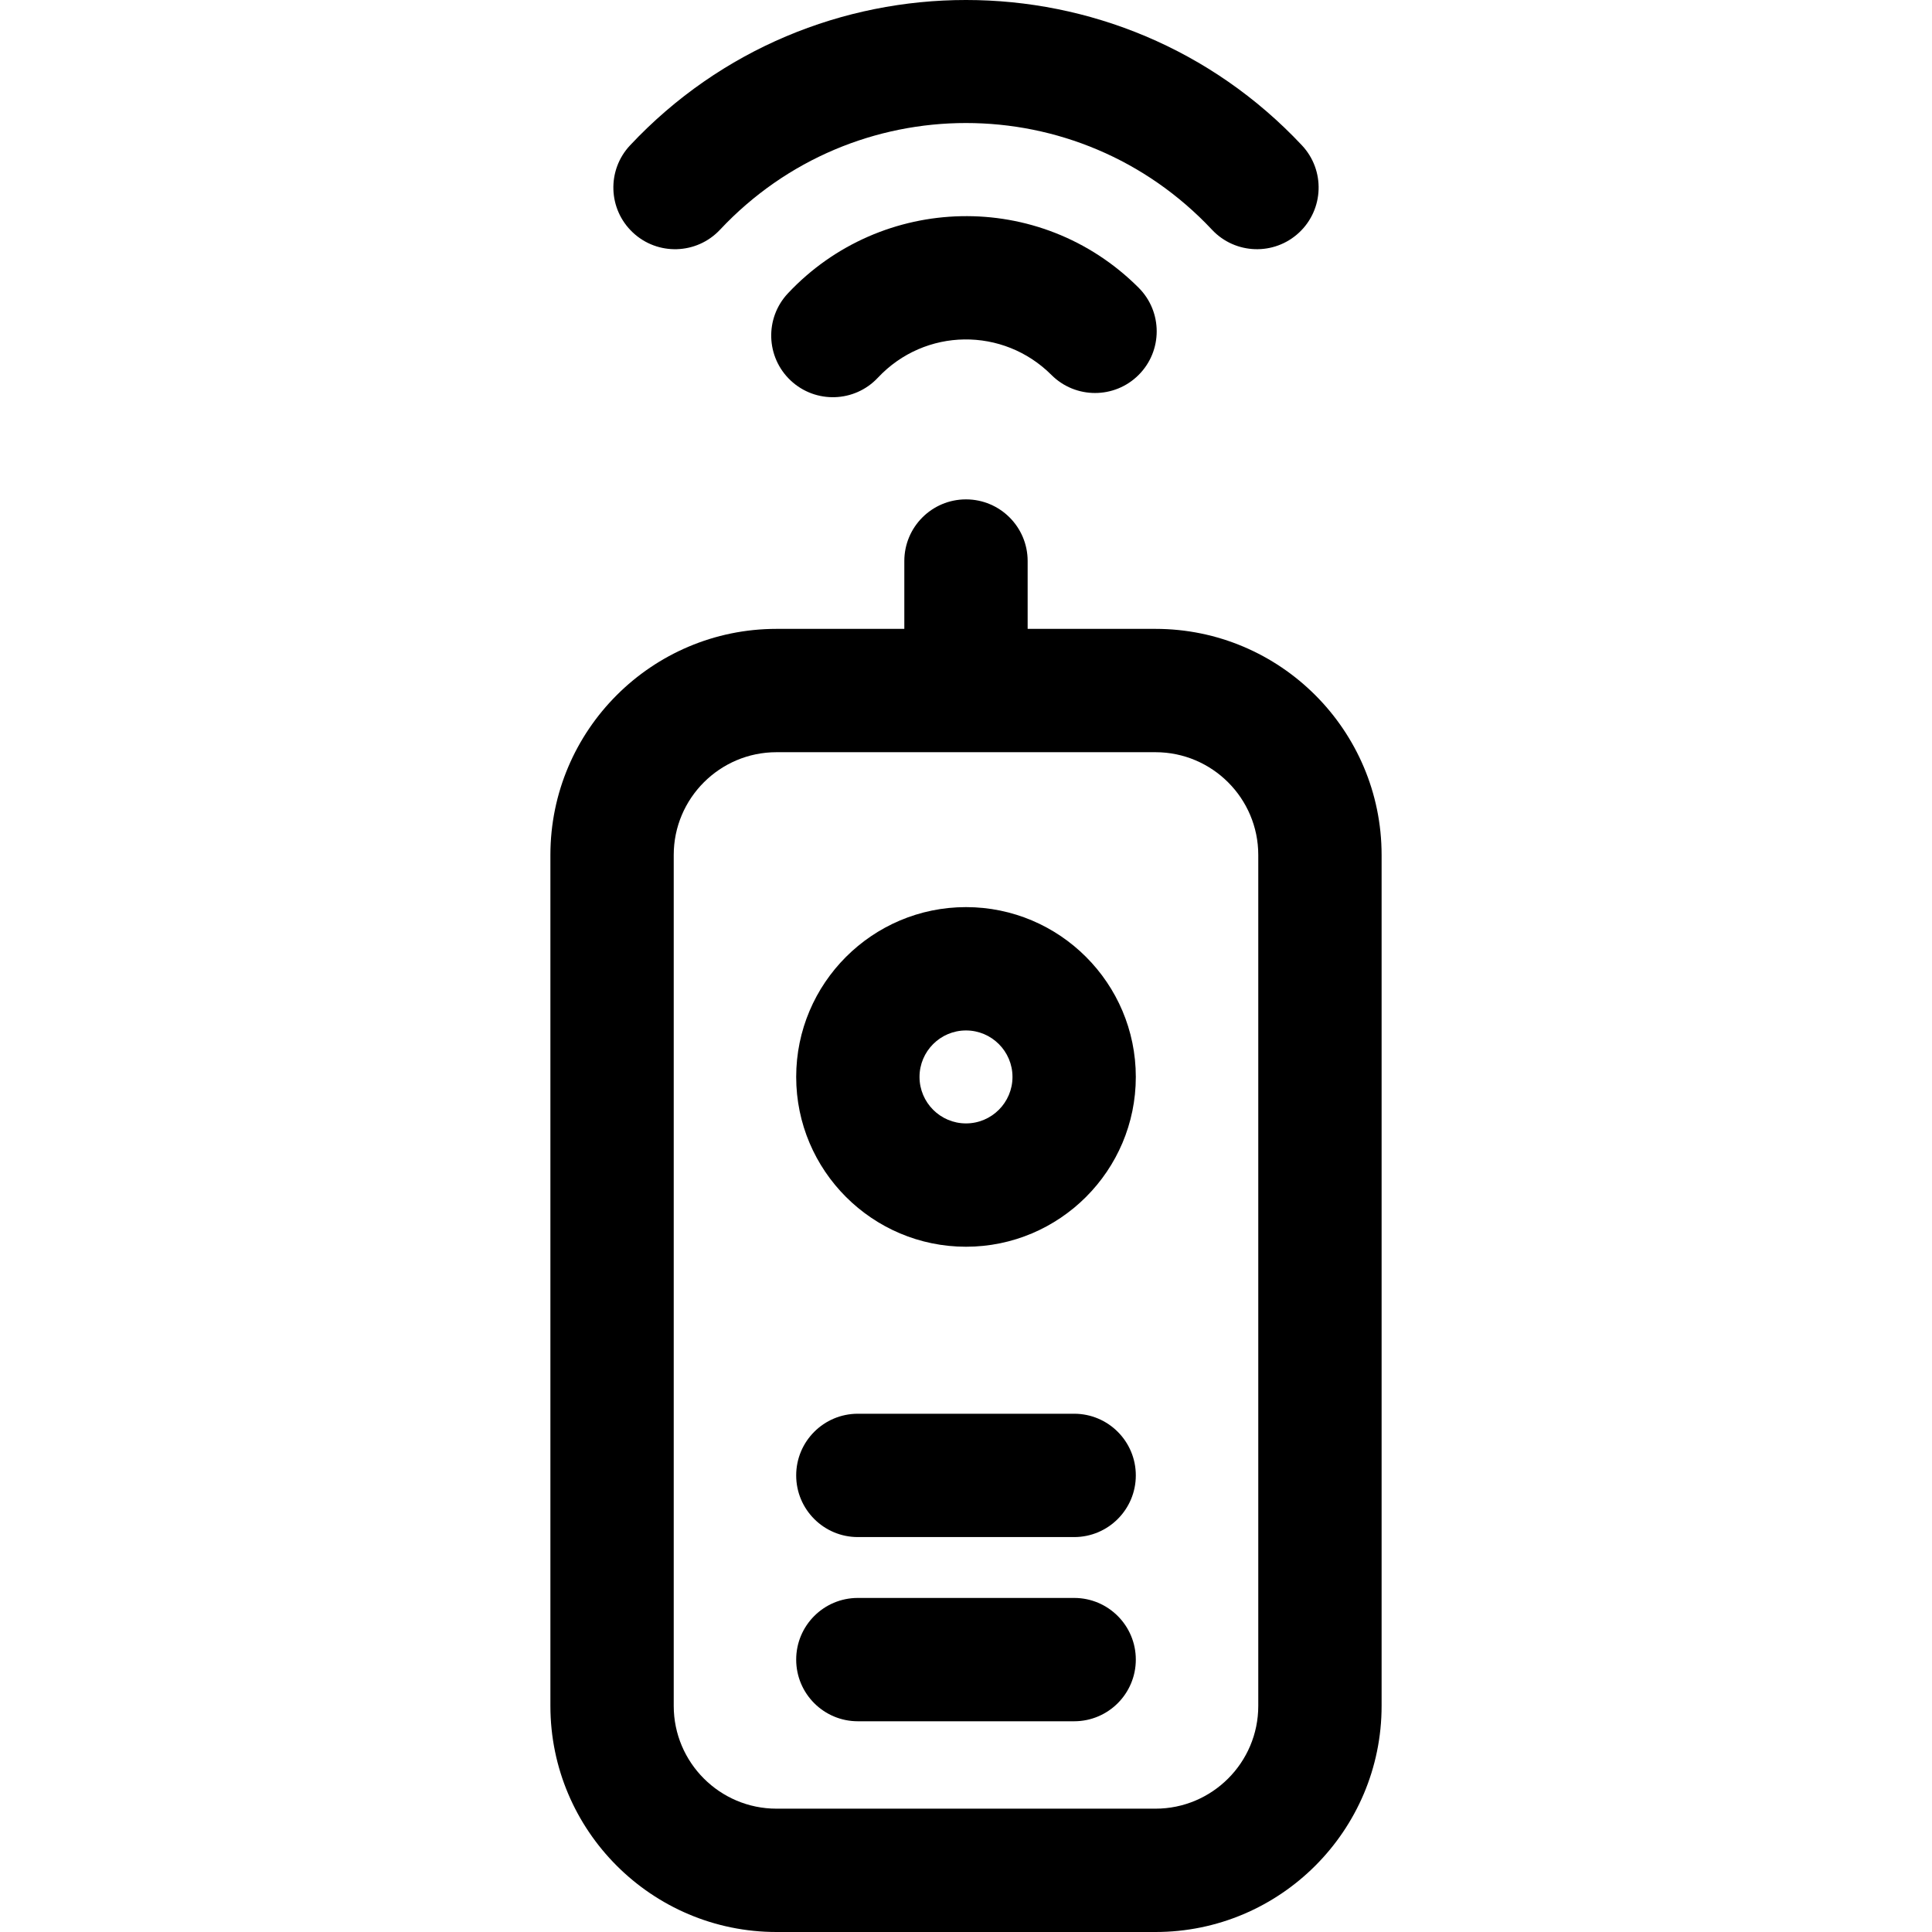
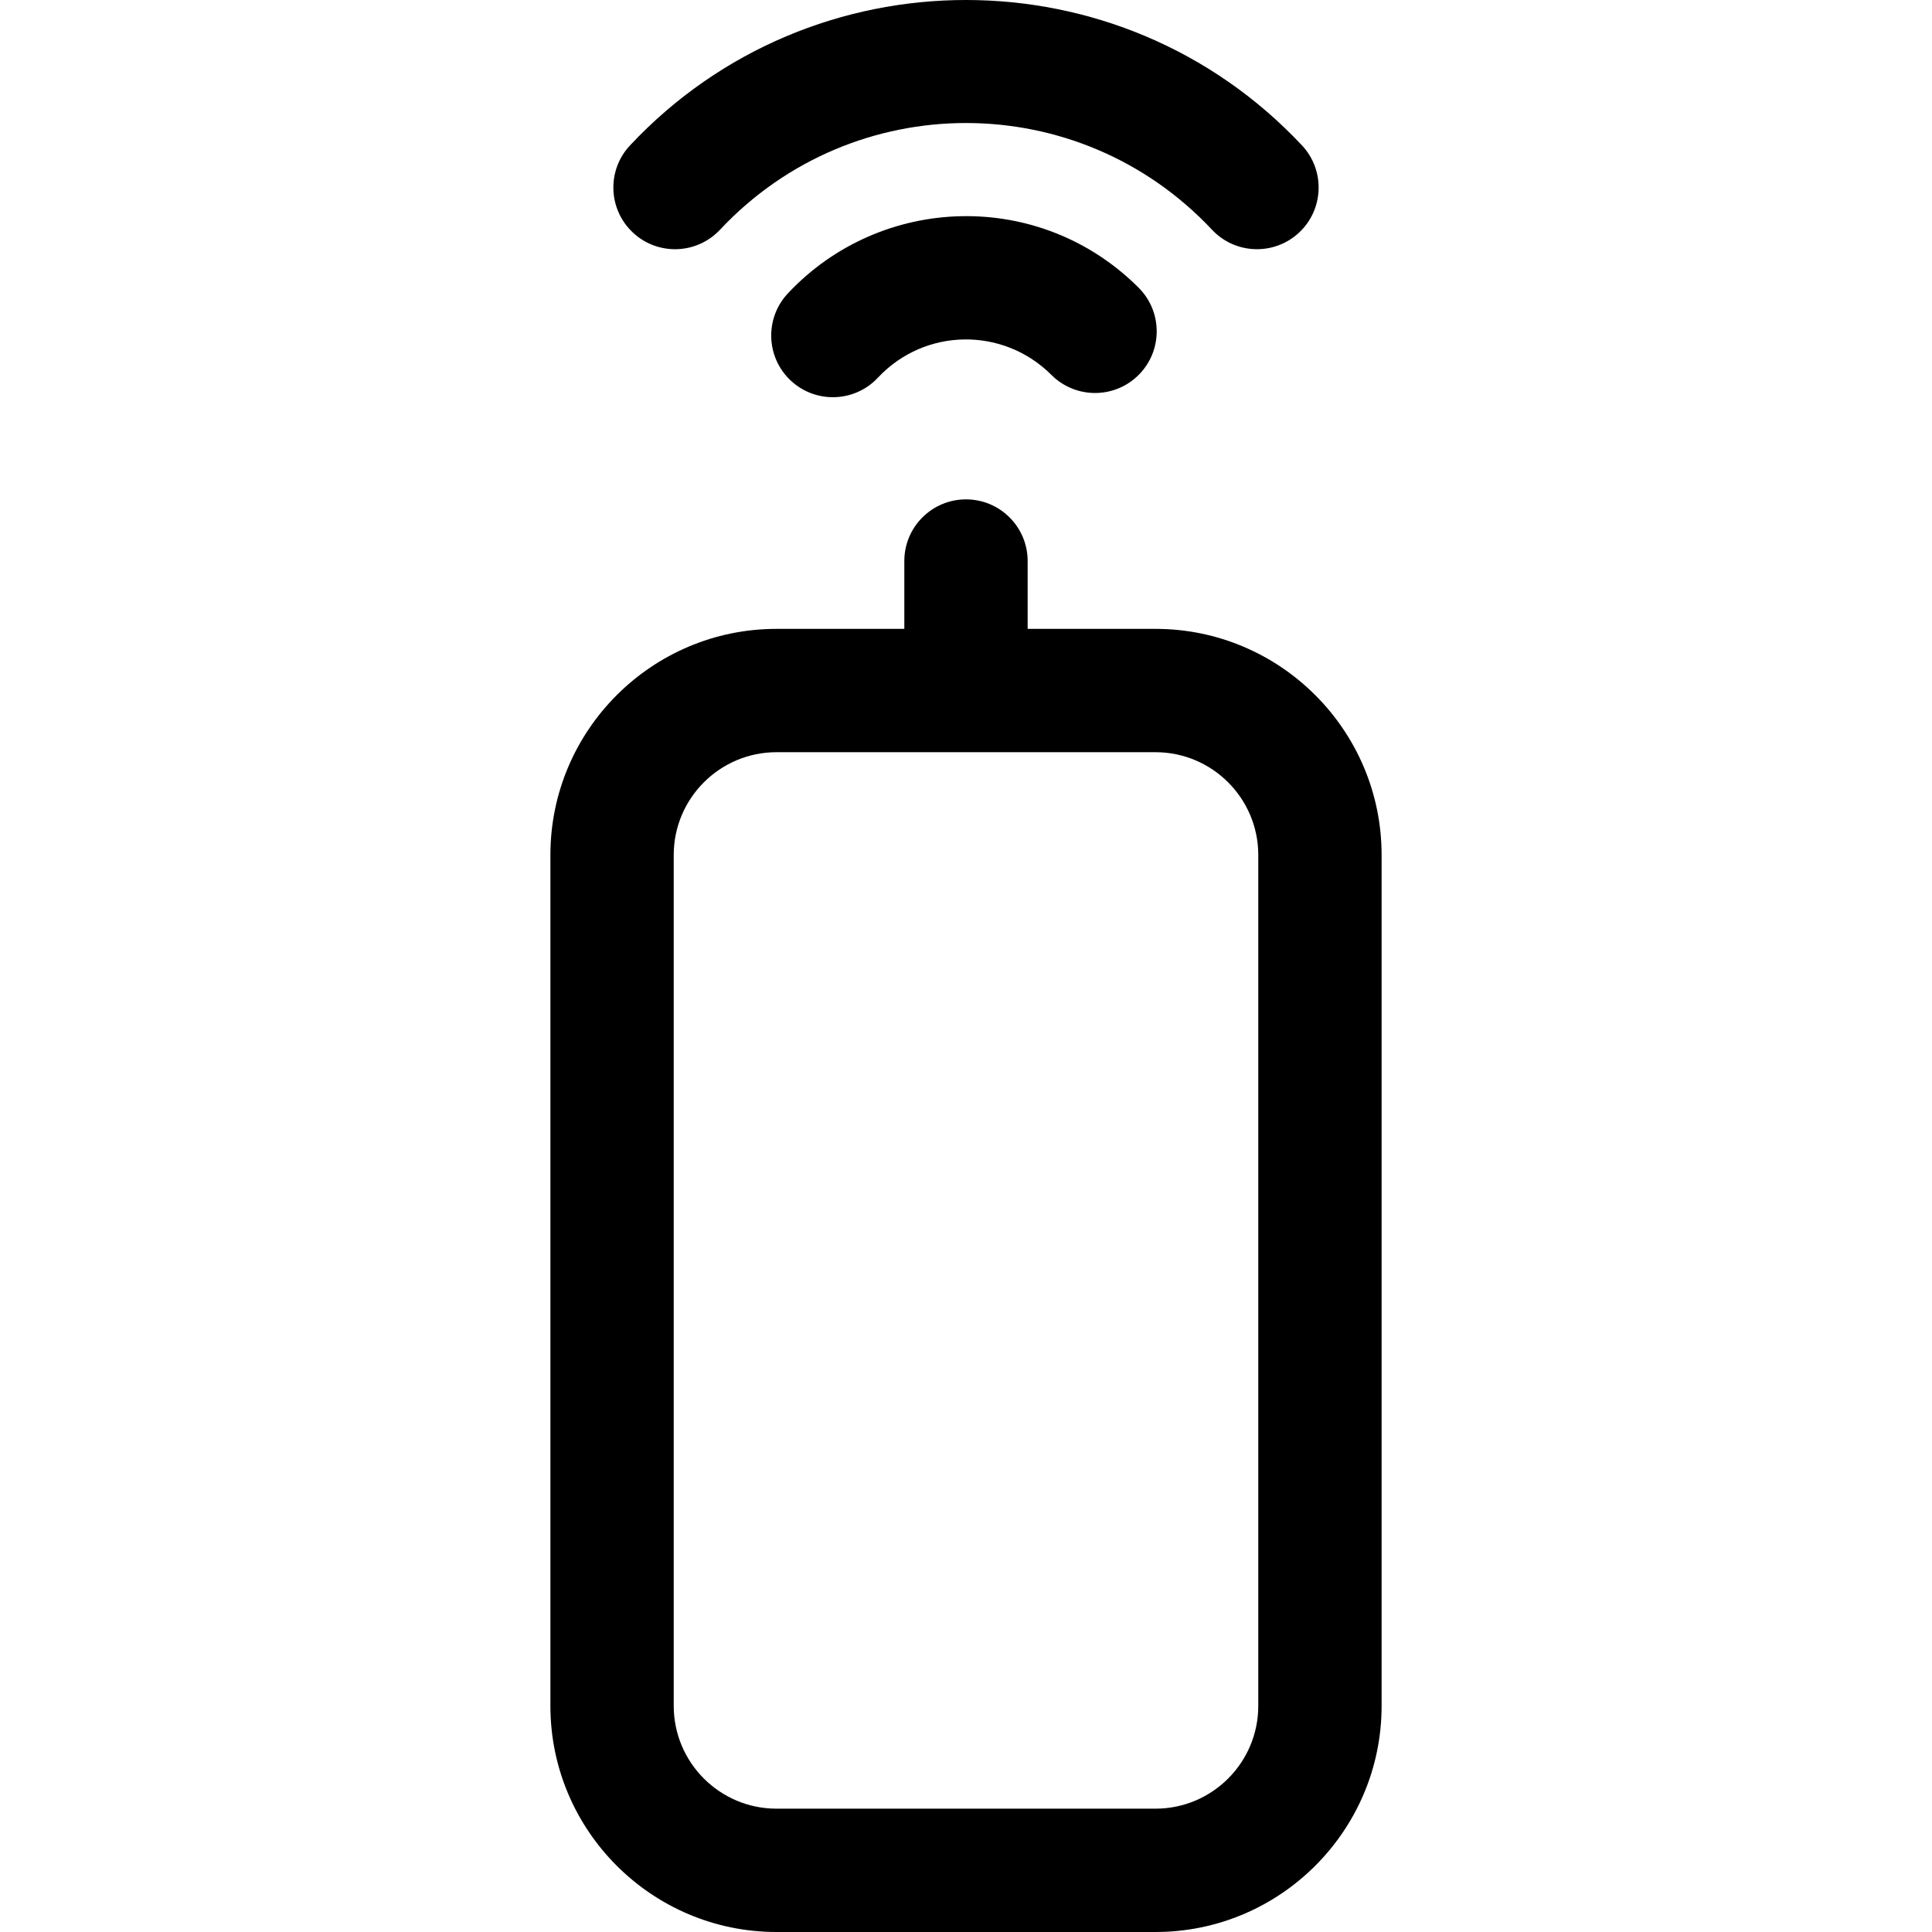
<svg xmlns="http://www.w3.org/2000/svg" fill="#000000" height="800px" width="800px" version="1.1" id="Layer_1" viewBox="0 0 512.001 512.001" xml:space="preserve">
  <g>
    <g>
      <g>
        <path d="M306.22,166.658h-33.882v-17.976c0-9.025-7.317-16.342-16.342-16.342s-16.342,7.317-16.342,16.342v17.976h-33.873     c-33.04,0-59.92,26.88-59.92,59.92v225.503c0,33.04,26.88,59.92,59.92,59.92H306.22c33.04,0,59.92-26.88,59.92-59.92V226.578     C366.14,193.538,339.26,166.658,306.22,166.658z M333.456,452.081c0,15.018-12.218,27.236-27.236,27.236H205.781     c-15.018,0-27.236-12.218-27.236-27.236V226.578c0-15.018,12.218-27.236,27.236-27.236H306.22     c15.018,0,27.236,12.218,27.236,27.236V452.081z" />
        <path d="M190.808,60.881c35.382-37.719,95.03-37.688,130.383-0.001c6.175,6.582,16.517,6.913,23.099,0.738     c6.582-6.175,6.913-16.517,0.738-23.1c-48.173-51.352-129.874-51.363-178.056,0.002c-6.175,6.582-5.844,16.925,0.739,23.099     C174.292,67.795,184.634,67.465,190.808,60.881z" />
        <path d="M208.805,77.741c-6.176,6.581-5.847,16.924,0.735,23.099c6.583,6.176,16.924,5.846,23.099-0.735     c12.517-13.339,33.264-13.48,46.002-0.743c6.383,6.381,16.729,6.381,23.111,0c6.382-6.382,6.381-16.729,0-23.111     C275.557,50.058,233.523,51.399,208.805,77.741z" />
-         <path d="M256,240.395c-24.815,0-45.002,20.188-45.002,45.002c0,24.814,20.188,45.002,45.002,45.002s45.003-20.188,45.003-45.002     C301.004,260.583,280.816,240.395,256,240.395z M256,297.716c-6.793,0-12.318-5.526-12.318-12.318     c0-6.793,5.526-12.318,12.318-12.318c6.793,0,12.32,5.526,12.32,12.318C268.32,292.19,262.794,297.716,256,297.716z" />
-         <path d="M284.662,374.657H227.34c-9.025,0-16.342,7.317-16.342,16.342s7.317,16.342,16.342,16.342h57.322     c9.025,0,16.342-7.317,16.342-16.342S293.687,374.657,284.662,374.657z" />
-         <path d="M284.662,423.471H227.34c-9.025,0-16.342,7.317-16.342,16.342s7.317,16.342,16.342,16.342h57.322     c9.025,0,16.342-7.317,16.342-16.342S293.687,423.471,284.662,423.471z" />
      </g>
    </g>
  </g>
</svg>